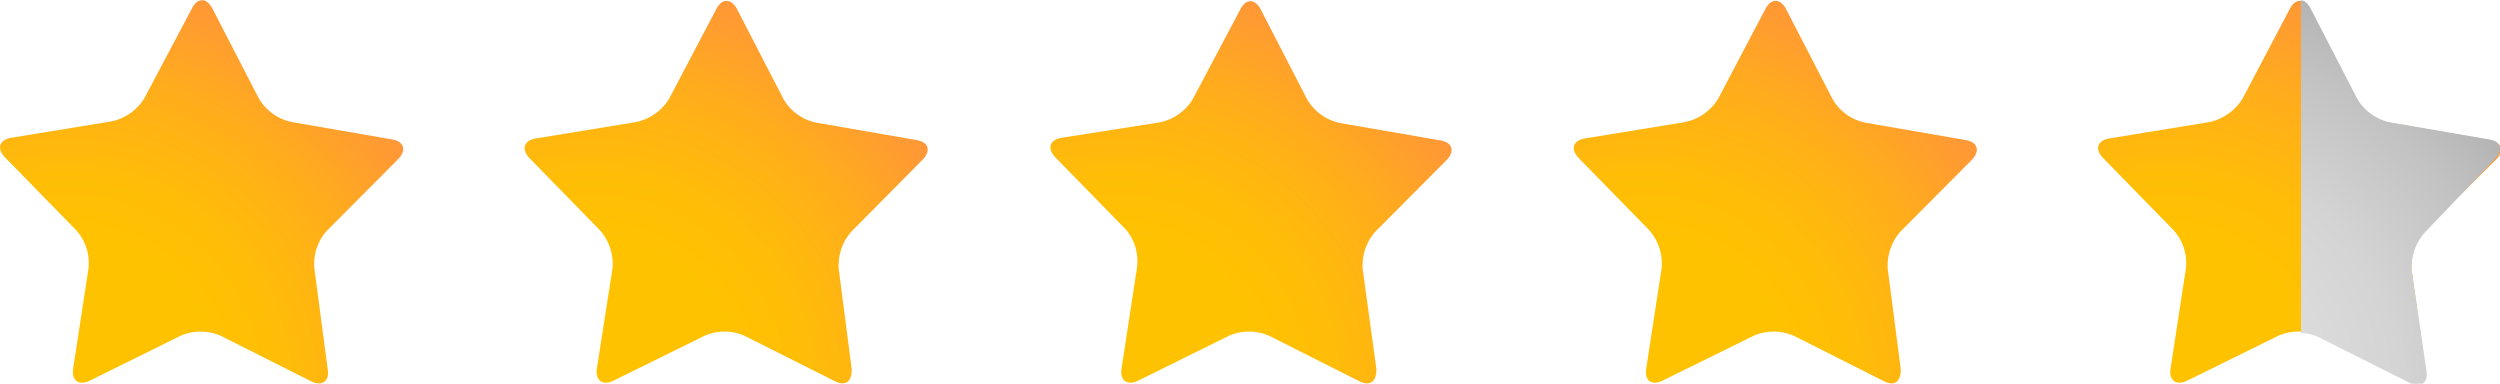
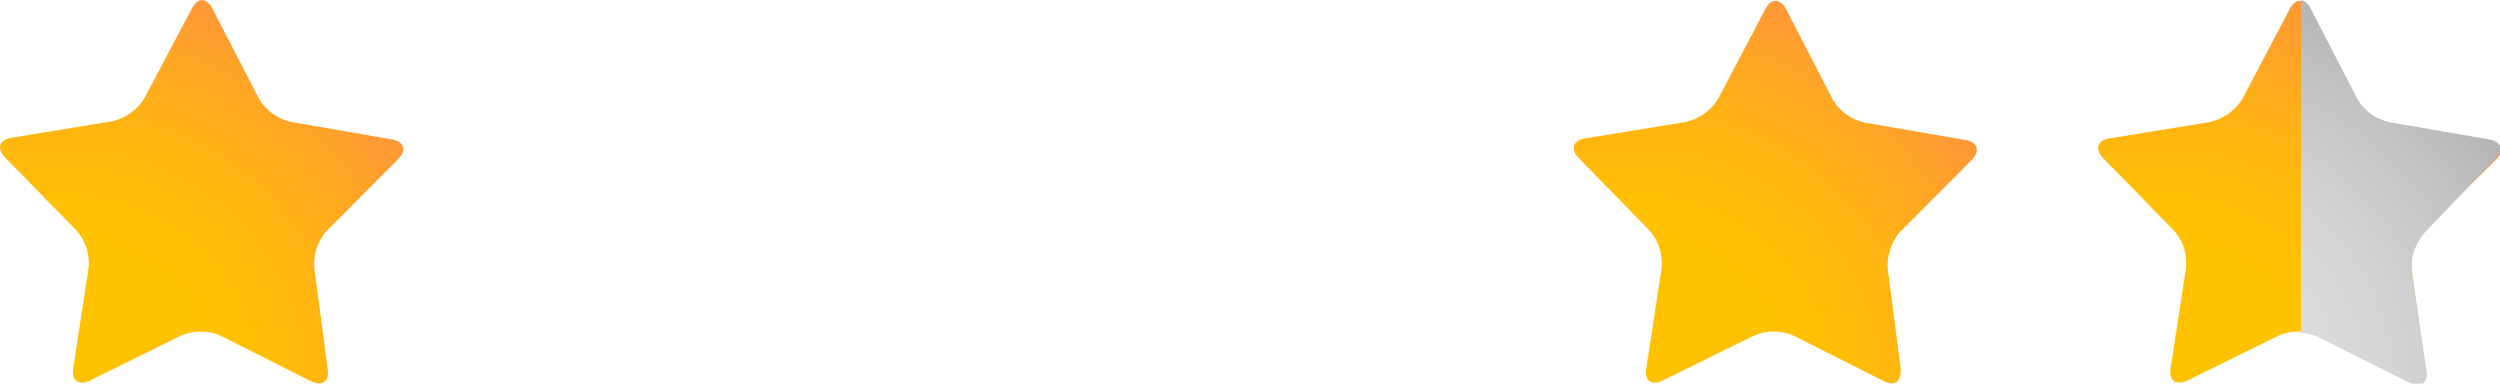
<svg xmlns="http://www.w3.org/2000/svg" xmlns:xlink="http://www.w3.org/1999/xlink" id="Layer_1" data-name="Layer 1" viewBox="0 0 75.14 11.53">
  <defs>
    <style>.cls-1{fill:url(#radial-gradient);}.cls-2{fill:url(#radial-gradient-2);}.cls-3{fill:url(#radial-gradient-3);}.cls-4{fill:url(#radial-gradient-4);}.cls-5{fill:url(#radial-gradient-5);}.cls-6{fill:url(#radial-gradient-6);}</style>
    <radialGradient id="radial-gradient" cx="64.2" cy="40.98" r="12.62" gradientUnits="userSpaceOnUse">
      <stop offset="0.35" stop-color="#ffc200" />
      <stop offset="0.51" stop-color="#ffbd07" />
      <stop offset="0.72" stop-color="#ffaf19" />
      <stop offset="0.98" stop-color="#ff9737" />
      <stop offset="1" stop-color="#ff953a" />
    </radialGradient>
    <radialGradient id="radial-gradient-2" cx="79.96" cy="40.98" r="12.62" xlink:href="#radial-gradient" />
    <radialGradient id="radial-gradient-3" cx="95.73" cy="40.98" r="12.62" xlink:href="#radial-gradient" />
    <radialGradient id="radial-gradient-4" cx="111.49" cy="40.98" r="12.62" xlink:href="#radial-gradient" />
    <radialGradient id="radial-gradient-5" cx="127.26" cy="40.98" r="12.62" xlink:href="#radial-gradient" />
    <radialGradient id="radial-gradient-6" cx="127.27" cy="40.99" r="12.63" gradientUnits="userSpaceOnUse">
      <stop offset="0.35" stop-color="#dbdbdb" />
      <stop offset="0.55" stop-color="#d4d4d4" />
      <stop offset="0.82" stop-color="#c2c2c2" />
      <stop offset="0.99" stop-color="#b3b3b3" />
    </radialGradient>
  </defs>
  <g id="_4.5" data-name="4.5">
    <path class="cls-1" d="M72,40.42c.06.36-.17.52-.5.36l-2.72-1.37a1.52,1.52,0,0,0-1.2,0l-2.73,1.35c-.33.16-.56,0-.5-.37l.46-3a1.48,1.48,0,0,0-.36-1.14L62.3,34.05c-.26-.27-.17-.53.19-.59l3-.49a1.52,1.52,0,0,0,1-.7l1.43-2.7c.17-.33.44-.32.61,0l1.4,2.71a1.5,1.5,0,0,0,1,.71l3,.52c.36.06.45.32.19.59l-2.15,2.16a1.49,1.49,0,0,0-.37,1.14Z" transform="translate(-62.15 -29.32)" />
-     <path class="cls-2" d="M87.75,40.42c0,.36-.17.52-.5.36l-2.73-1.37a1.49,1.49,0,0,0-1.19,0l-2.74,1.35c-.33.16-.55,0-.5-.37l.47-3a1.53,1.53,0,0,0-.37-1.14l-2.13-2.18c-.25-.27-.16-.53.2-.59l3-.49a1.54,1.54,0,0,0,1-.7l1.42-2.7c.17-.33.45-.32.62,0l1.4,2.71a1.48,1.48,0,0,0,1,.71l3,.52c.36.06.44.32.18.59l-2.14,2.16a1.54,1.54,0,0,0-.38,1.14Z" transform="translate(-62.15 -29.32)" />
-     <path class="cls-3" d="M103.52,40.42c0,.36-.18.52-.51.36l-2.72-1.37a1.52,1.52,0,0,0-1.2,0l-2.73,1.35c-.33.16-.56,0-.5-.37l.46-3A1.48,1.48,0,0,0,96,36.23l-2.13-2.18c-.26-.27-.17-.53.19-.59L97,33a1.52,1.52,0,0,0,1-.7l1.43-2.7c.17-.33.44-.32.61,0l1.4,2.71a1.5,1.5,0,0,0,1,.71l3,.52c.36.06.45.32.19.59l-2.15,2.16a1.53,1.53,0,0,0-.37,1.14Z" transform="translate(-62.15 -29.32)" />
    <path class="cls-4" d="M119.28,40.42c0,.36-.17.52-.5.36l-2.72-1.37a1.52,1.52,0,0,0-1.2,0l-2.74,1.35c-.33.16-.55,0-.49-.37l.46-3a1.52,1.52,0,0,0-.36-1.14l-2.13-2.18c-.26-.27-.17-.53.19-.59l3-.49a1.54,1.54,0,0,0,1-.7l1.42-2.7c.17-.33.45-.32.62,0l1.4,2.71a1.48,1.48,0,0,0,1,.71l3,.52c.36.06.44.32.19.59l-2.15,2.16a1.54,1.54,0,0,0-.38,1.14Z" transform="translate(-62.15 -29.32)" />
    <path class="cls-5" d="M135.05,40.42c0,.36-.18.52-.5.36l-2.73-1.37a1.49,1.49,0,0,0-1.19,0l-2.74,1.35c-.33.16-.56,0-.5-.37l.46-3a1.48,1.48,0,0,0-.36-1.14l-2.13-2.18c-.26-.27-.17-.53.19-.59l3-.49a1.57,1.57,0,0,0,1-.7l1.42-2.7c.17-.33.45-.32.61,0l1.4,2.71a1.5,1.5,0,0,0,1,.71l3,.52c.36.06.45.32.19.59L135,36.26a1.53,1.53,0,0,0-.37,1.14Z" transform="translate(-62.15 -29.32)" />
    <path class="cls-6" d="M137.14,34.1c.26-.27.18-.53-.18-.59L134,33a1.5,1.5,0,0,1-1-.71l-1.4-2.71c-.08-.16-.19-.25-.29-.25v10a1.34,1.34,0,0,1,.54.13l2.73,1.37c.33.17.55,0,.5-.36l-.44-3a1.57,1.57,0,0,1,.37-1.14Z" transform="translate(-62.15 -29.32)" />
  </g>
</svg>